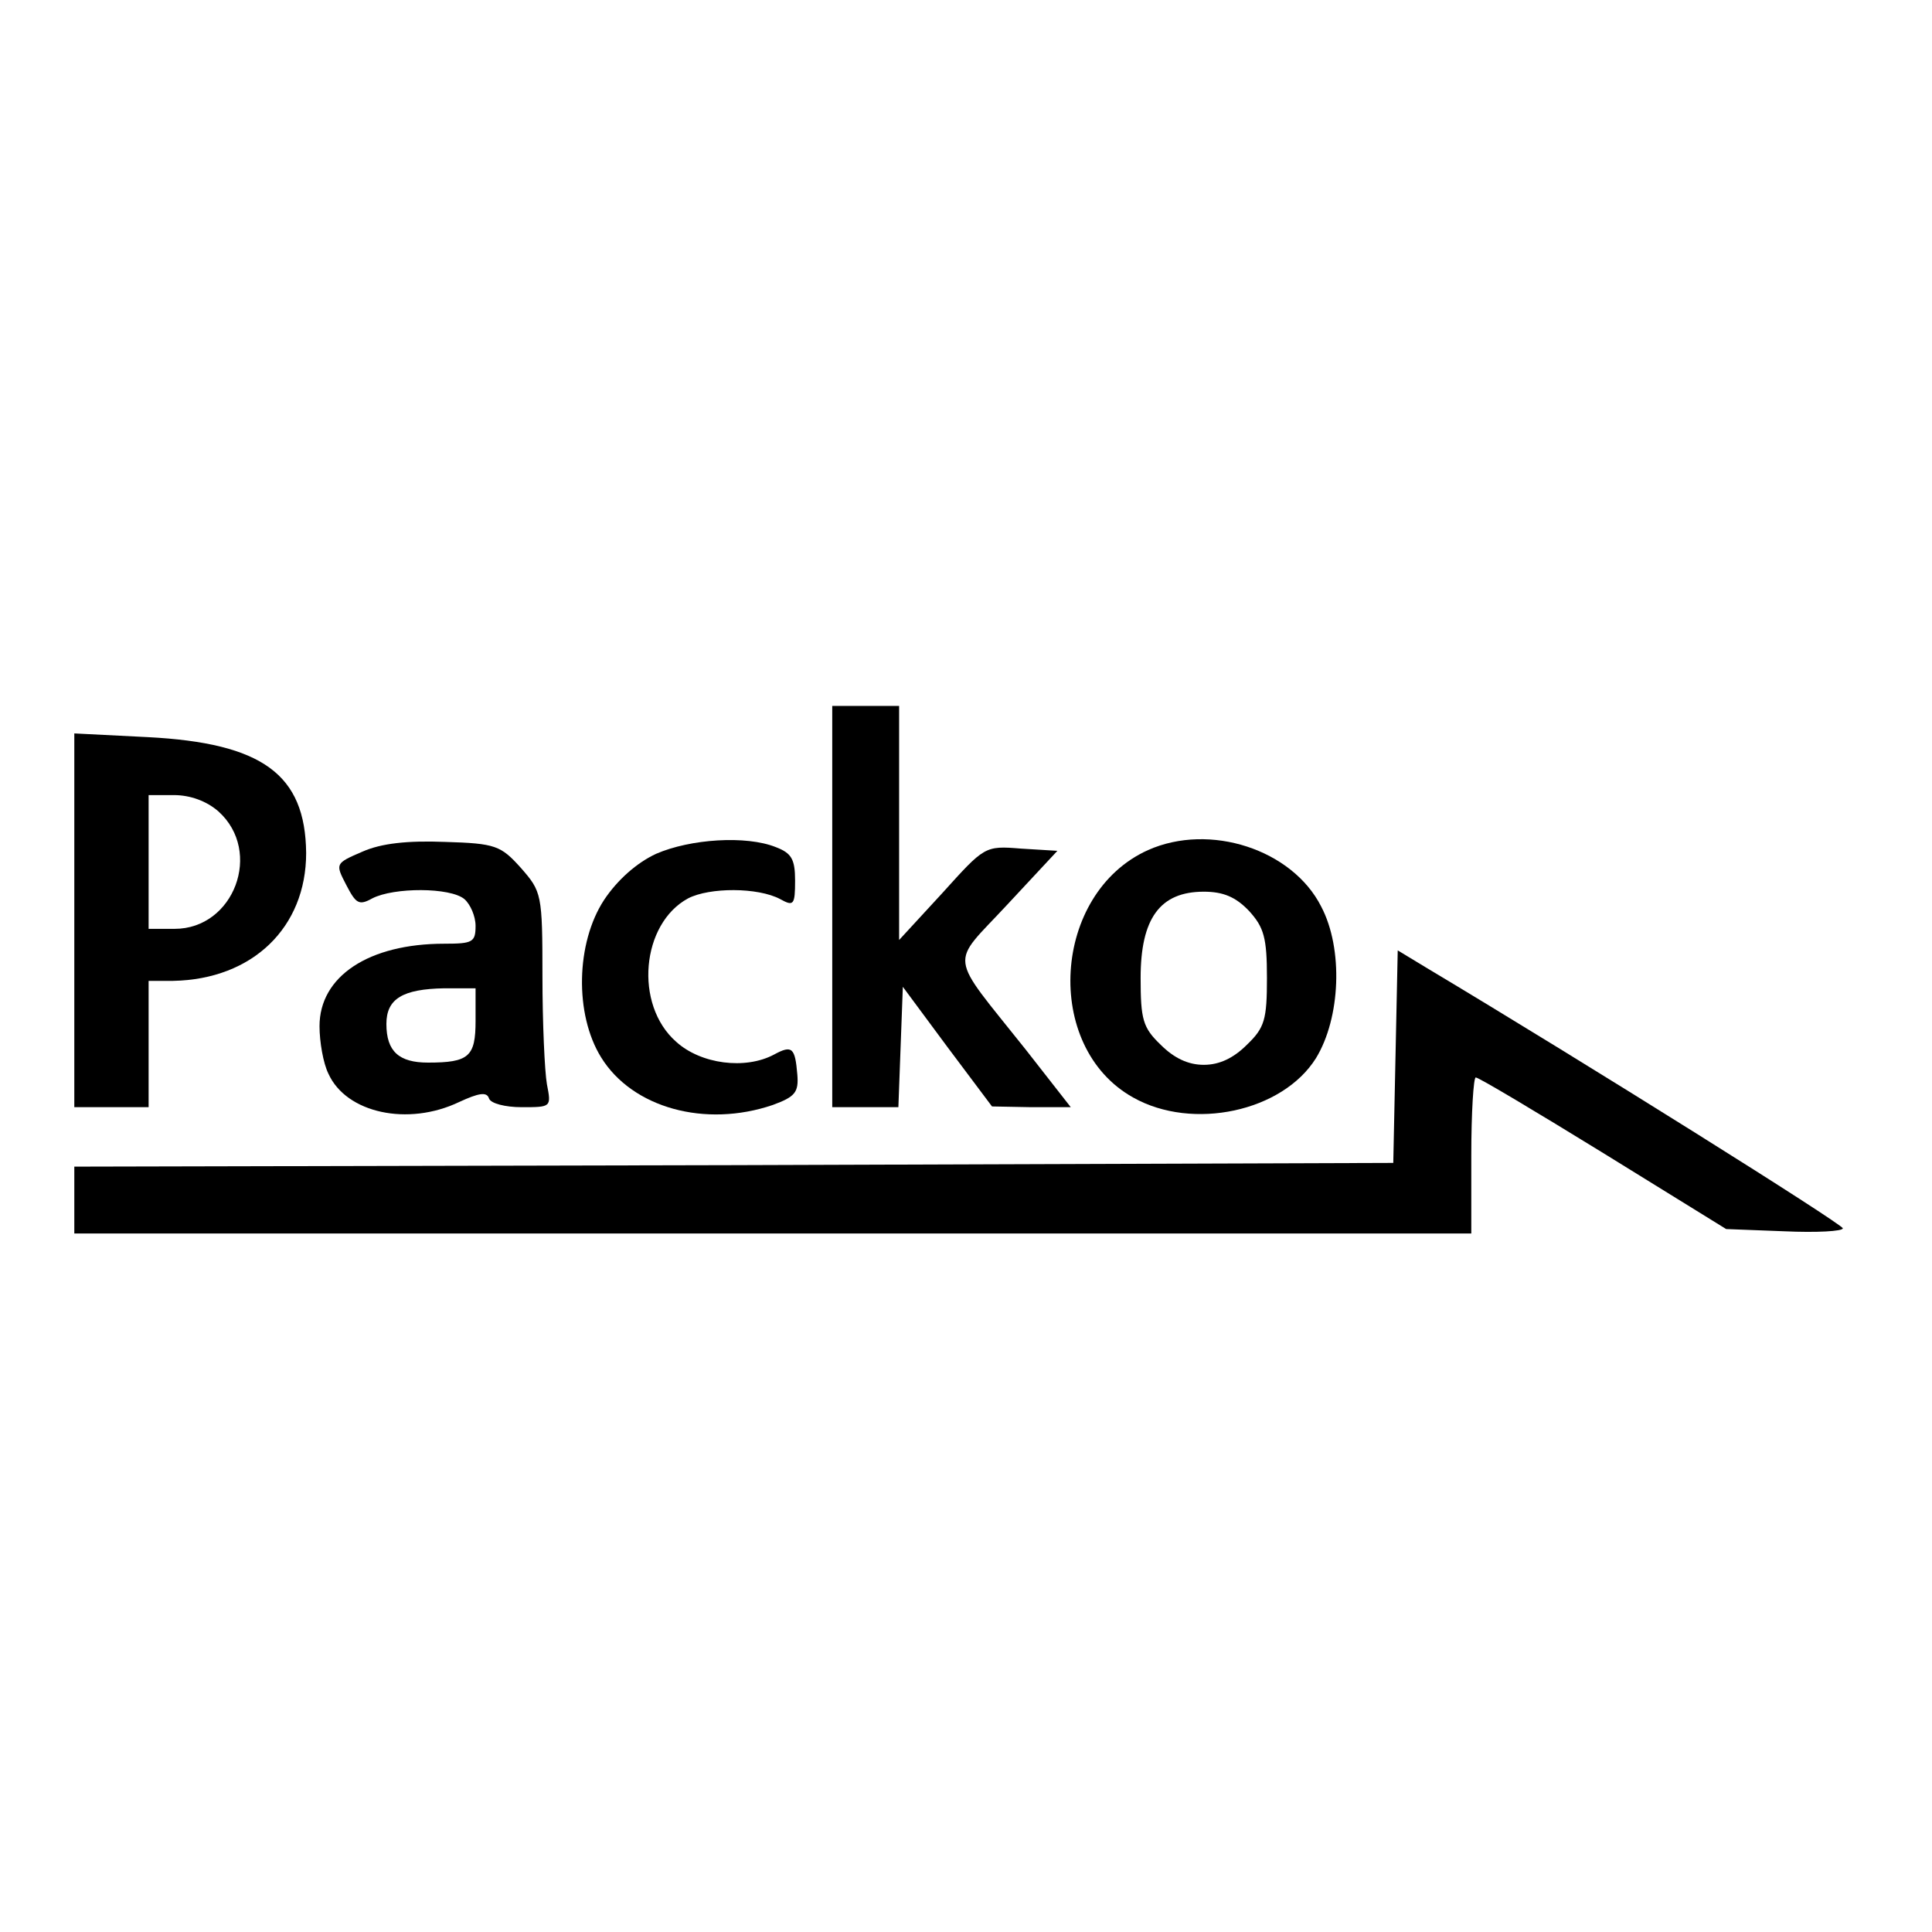
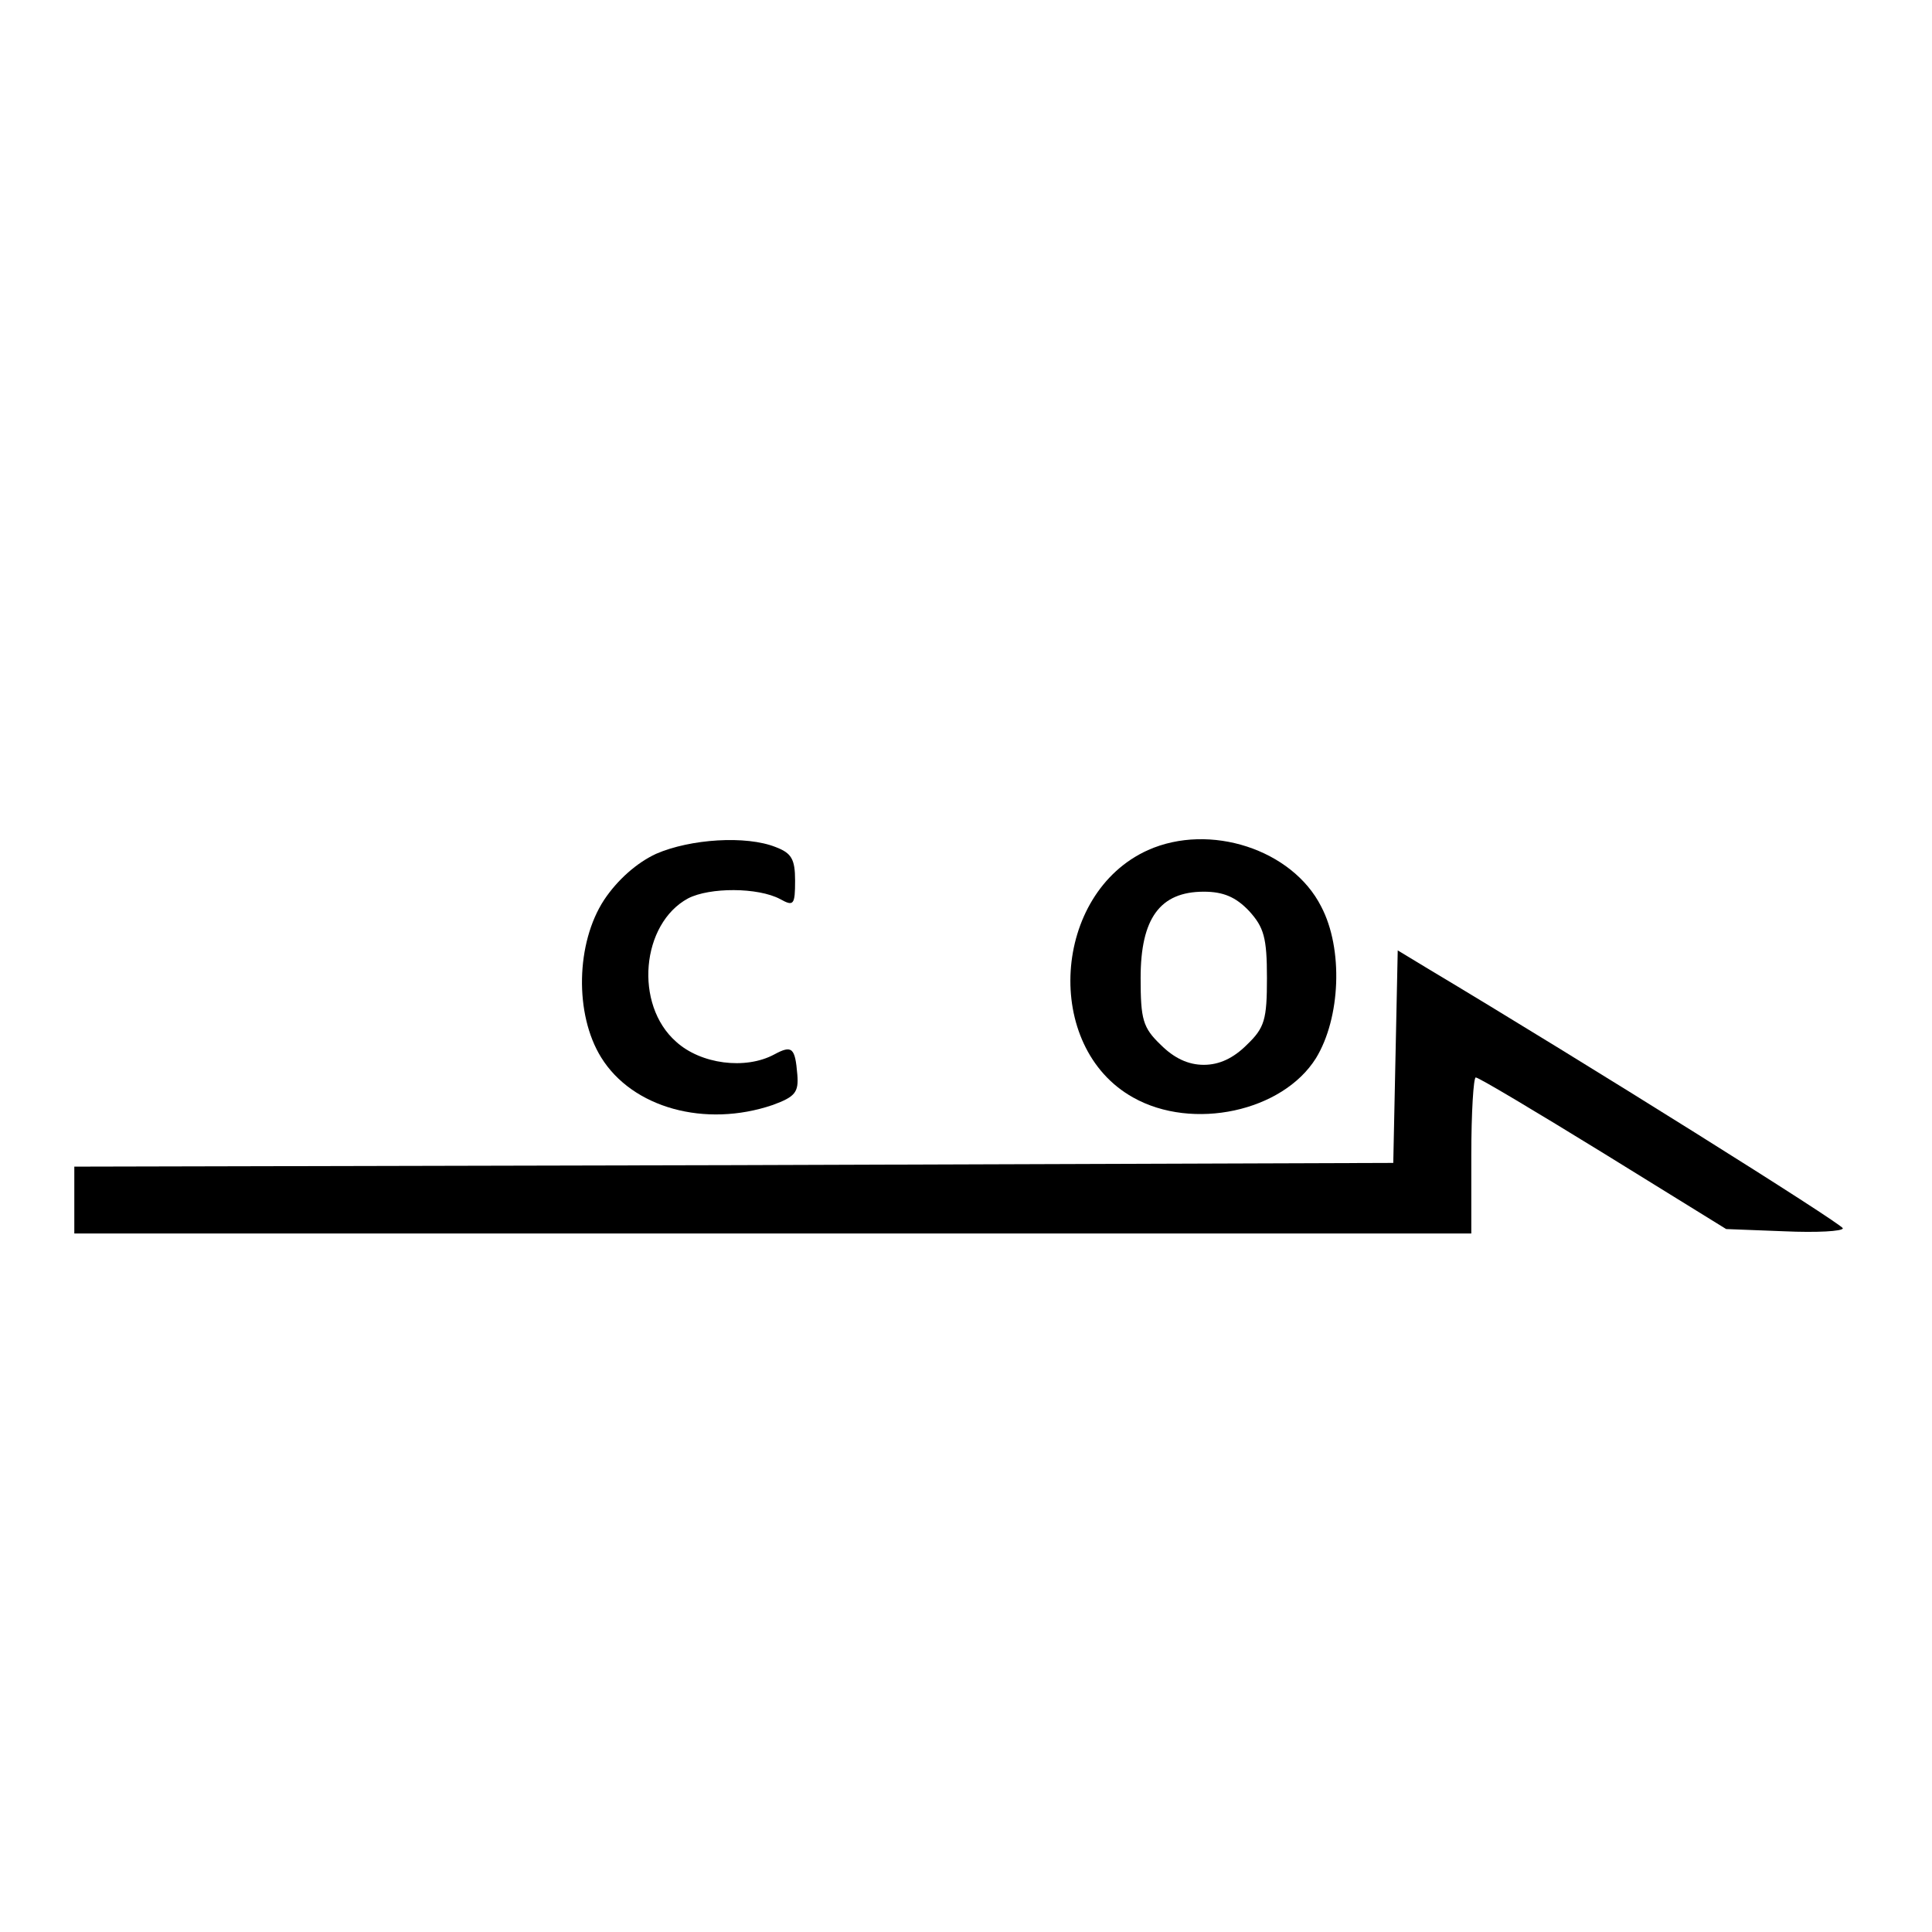
<svg xmlns="http://www.w3.org/2000/svg" version="1.0" width="260pt" height="260pt" viewBox="0 0 260 260" preserveAspectRatio="xMidYMid meet">
  <g transform="translate(0,260) scale(0.1,-0.1)" fill="#000000" stroke="none">
-     <path d="M1120 1380 l0 -270 45 0 44 0 3 81 3 81 60 -81 60 -80 53 -1 53 0 -61 78 c-105 132 -102 111 -25 194 l68 73 -49 3 c-49 4 -49 3 -106 -60 l-58 -63 0 158 0 157 -45 0 -45 0 0 -270z" />
-     <path d="M100 1361 l0 -251 50 0 50 0 0 85 0 85 33 0 c107 2 179 72 179 172 -1 106 -59 148 -213 156 l-99 5 0 -252z m194 147 c60 -54 21 -158 -59 -158 l-35 0 0 90 0 90 34 0 c22 0 44 -8 60 -22z" />
-     <path d="M488 1454 c-37 -16 -37 -16 -22 -45 13 -25 17 -28 35 -18 29 15 105 15 124 -1 8 -7 15 -23 15 -36 0 -22 -4 -24 -42 -24 -102 0 -168 -44 -168 -111 0 -21 5 -50 12 -64 24 -53 107 -71 176 -38 26 12 37 14 40 5 2 -7 22 -12 44 -12 40 0 40 0 34 31 -3 17 -6 83 -6 145 0 111 -1 114 -29 146 -27 30 -34 33 -102 35 -51 2 -86 -2 -111 -13z m152 -228 c0 -48 -9 -56 -64 -56 -39 0 -56 15 -56 52 0 34 22 47 78 48 l42 0 0 -44z" />
    <path d="M883 1451 c-26 -12 -52 -35 -70 -62 -38 -58 -40 -154 -4 -212 42 -68 140 -95 231 -64 30 11 35 17 33 41 -3 36 -7 40 -31 27 -39 -21 -99 -13 -132 17 -57 50 -47 159 16 193 29 15 94 15 124 -1 18 -10 20 -8 20 25 0 29 -5 37 -26 45 -40 16 -115 11 -161 -9z" />
    <path d="M1545 1456 c-129 -58 -142 -265 -20 -333 80 -45 201 -19 246 53 33 54 37 147 7 204 -39 77 -150 113 -233 76z m136 -82 c20 -22 24 -36 24 -90 0 -56 -3 -67 -27 -90 -18 -18 -37 -27 -58 -27 -21 0 -40 9 -58 27 -24 23 -27 34 -27 90 0 80 26 116 85 116 26 0 43 -7 61 -26z" />
    <path d="M1878 1178 l-3 -143 -887 -3 -888 -2 0 -45 0 -45 940 0 940 0 0 105 c0 58 3 105 6 105 4 0 81 -46 172 -102 l165 -102 78 -3 c44 -2 79 0 79 4 -1 6 -342 220 -561 351 l-38 23 -3 -143z" />
  </g>
</svg>